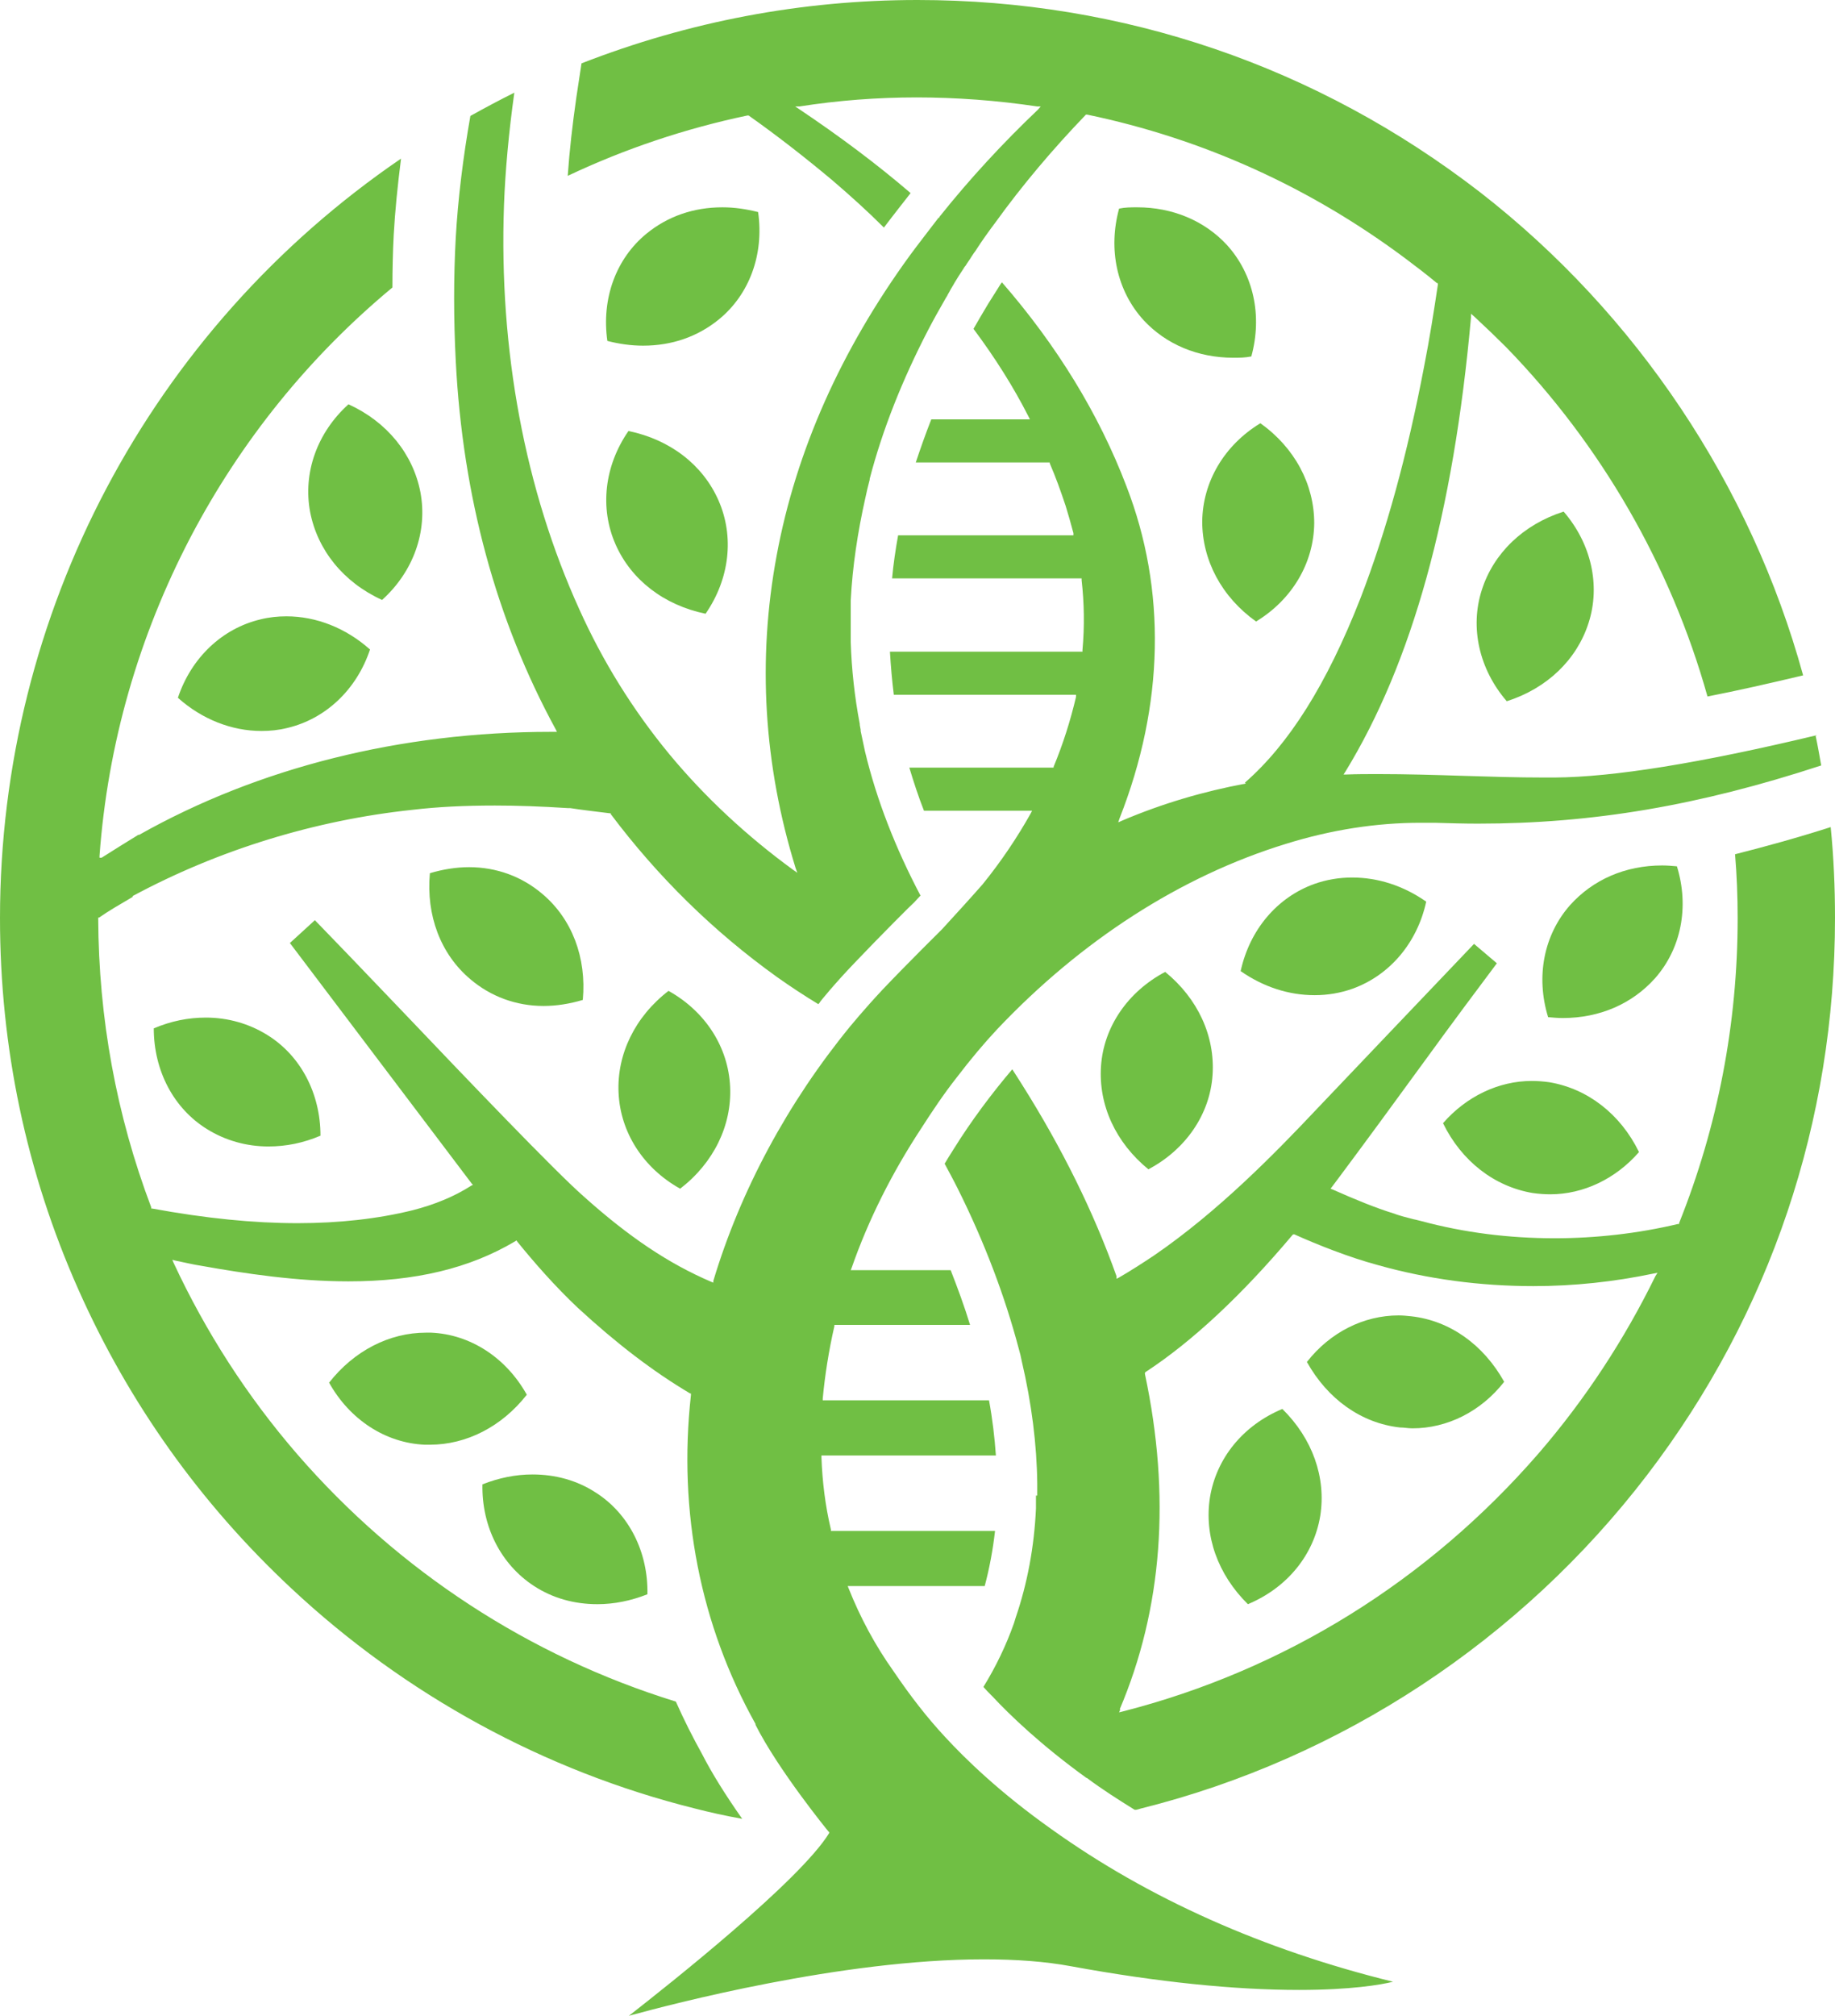
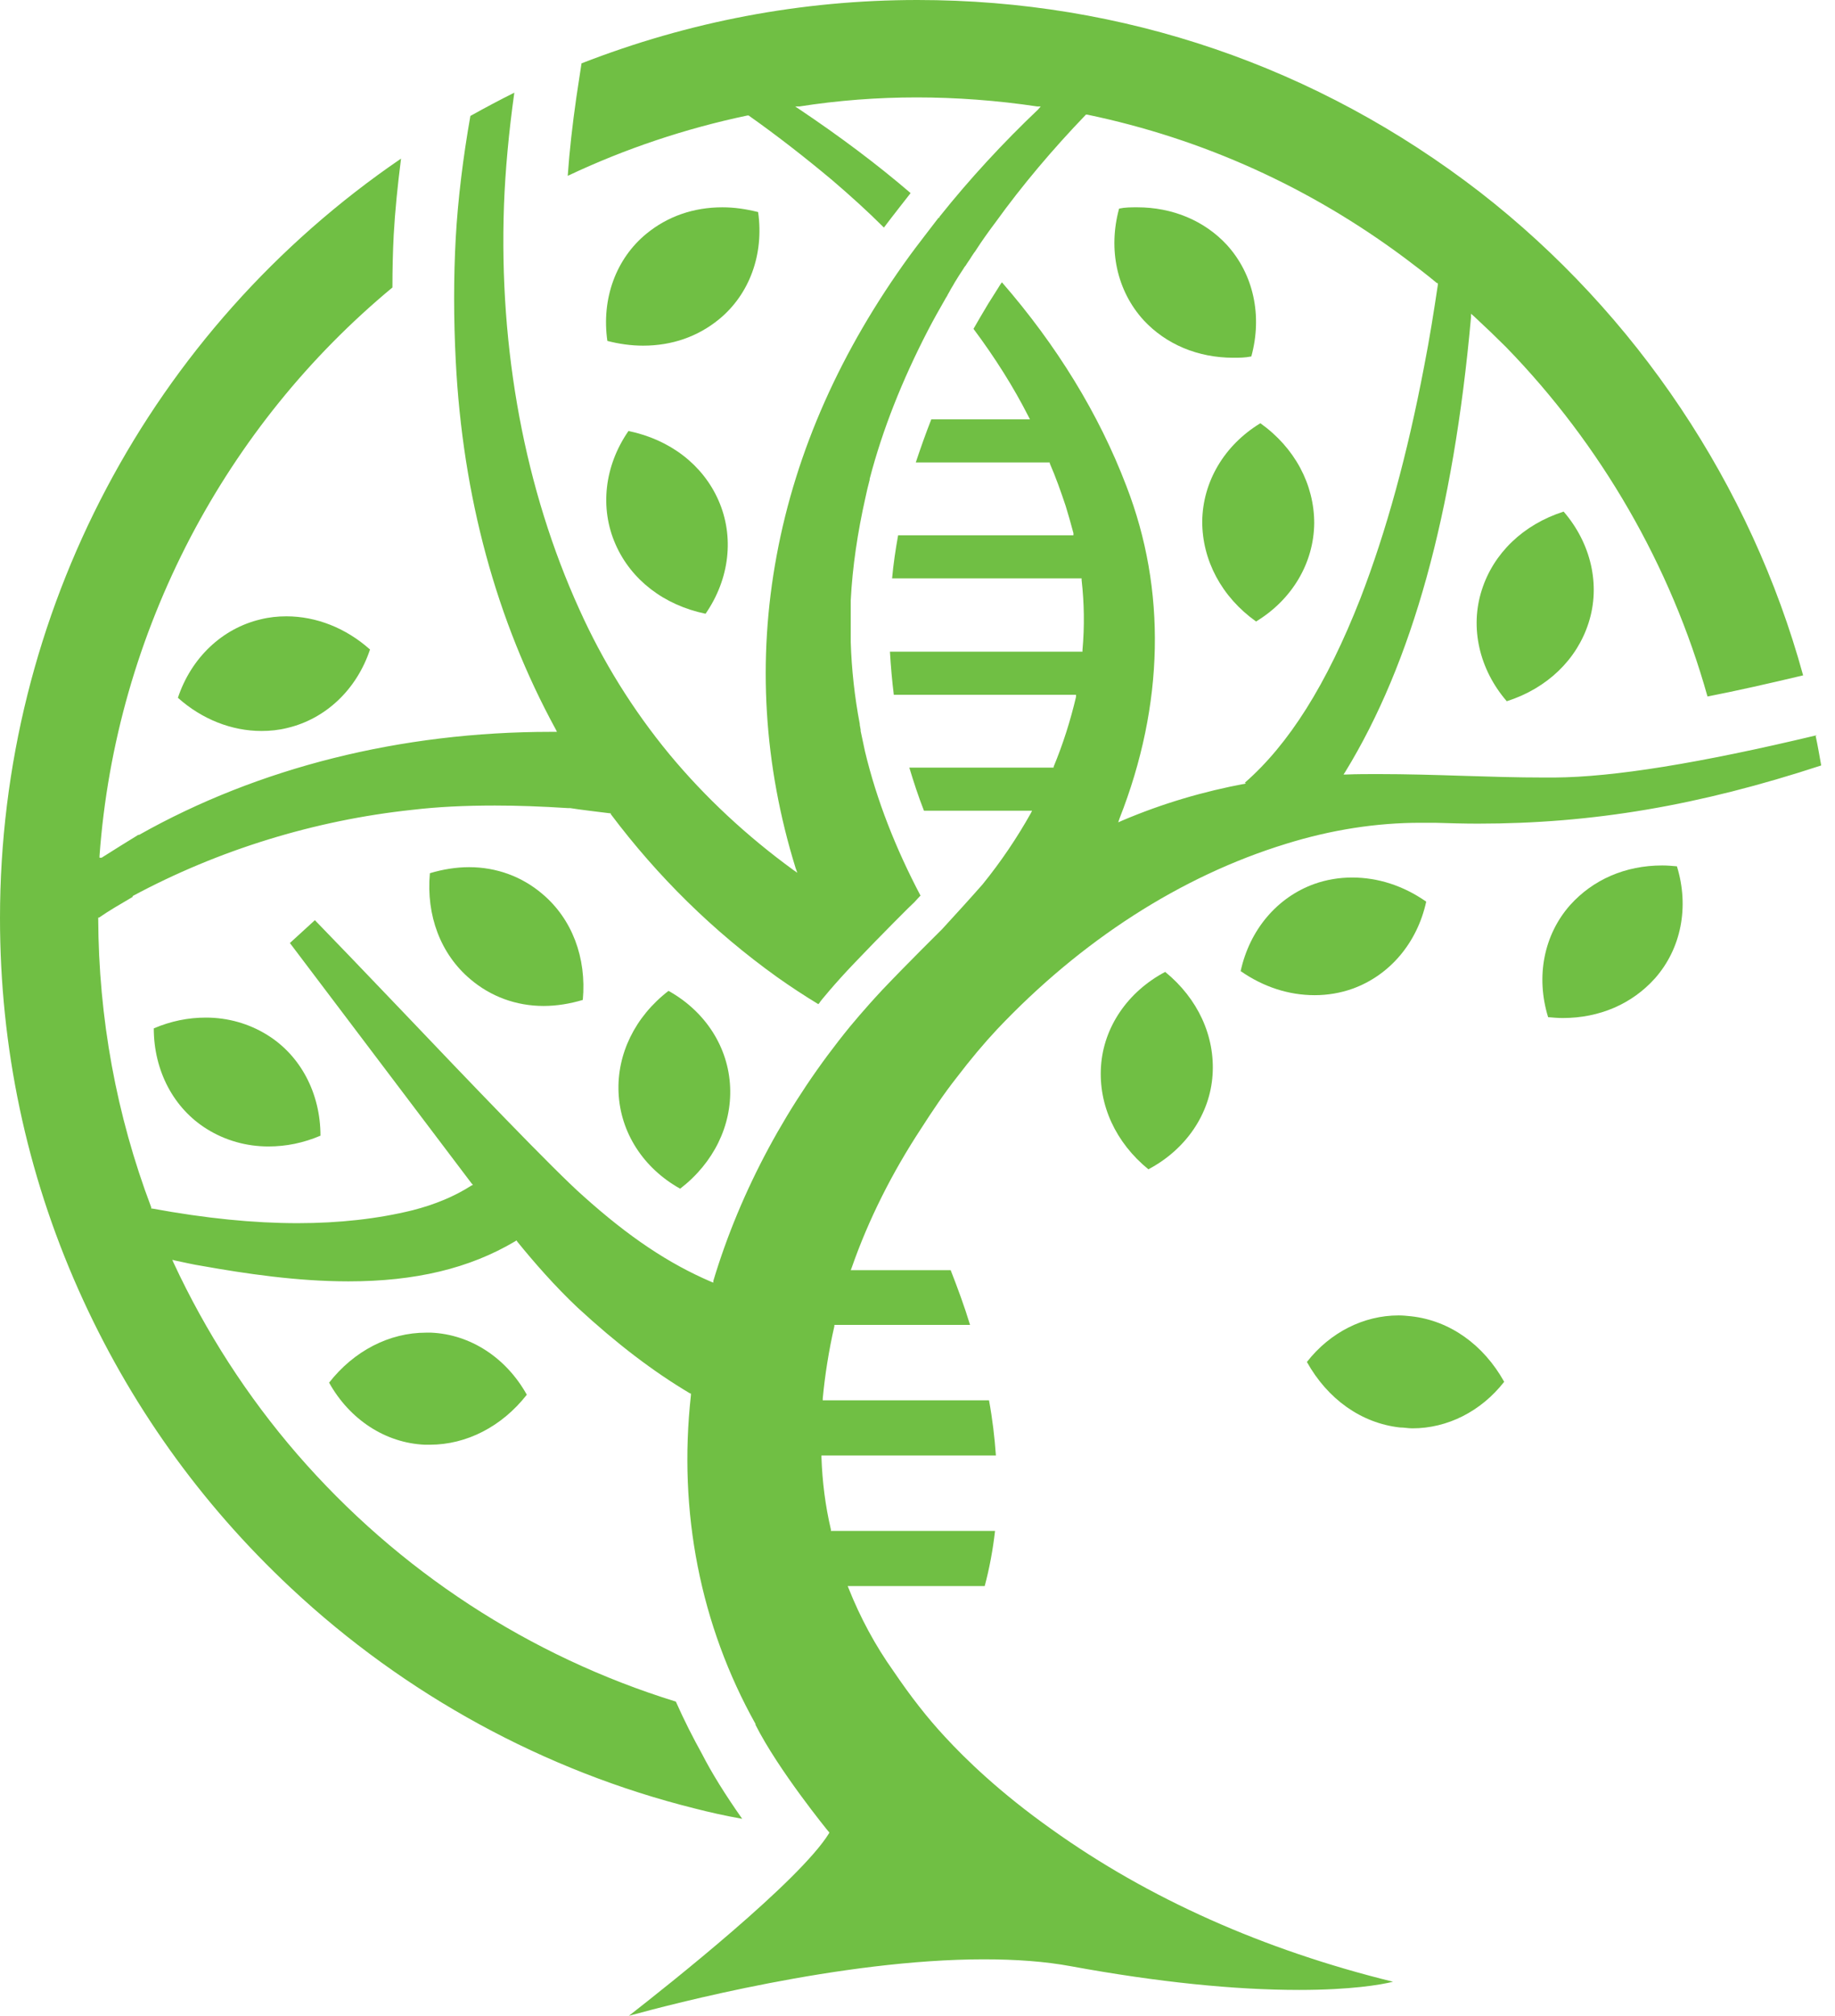
<svg xmlns="http://www.w3.org/2000/svg" viewBox="0 0 42.6 46.77">
  <defs>
    <style>
      .evexias-favicon-cls-1 {
        fill: #70bf44;
      }
    </style>
  </defs>
  <g id="Layer_1-2" data-name="Layer 1">
    <g>
      <path class="evexias-favicon-cls-1" d="M14.29,12.63c.36.82,1.12,1.41,2.09,1.61.56-.81.67-1.79.3-2.63-.36-.82-1.12-1.41-2.09-1.61-.56.81-.67,1.79-.3,2.63Z" />
-       <path class="evexias-favicon-cls-1" d="M7.2,11.88c.17.88.77,1.63,1.67,2.04.73-.66,1.06-1.59.89-2.5-.17-.88-.77-1.63-1.67-2.04-.73.66-1.06,1.59-.89,2.5Z" />
      <path class="evexias-favicon-cls-1" d="M4.81,26.2c.42.26.91.4,1.42.4.41,0,.81-.08,1.21-.25,0-.98-.46-1.86-1.24-2.34-.42-.26-.91-.4-1.42-.4-.41,0-.81.08-1.21.25,0,.98.46,1.86,1.24,2.34Z" />
      <path class="evexias-favicon-cls-1" d="M25.56,24.74c-.06.9.34,1.77,1.1,2.39.87-.46,1.43-1.28,1.49-2.19.06-.9-.34-1.77-1.1-2.39-.87.46-1.43,1.28-1.49,2.19Z" />
      <path class="evexias-favicon-cls-1" d="M14.1,7.91c.27.07.55.11.83.11.67,0,1.27-.21,1.76-.61.71-.58,1.05-1.51.91-2.49-.28-.07-.55-.11-.83-.11-.67,0-1.27.21-1.76.61-.71.58-1.05,1.51-.91,2.49Z" />
      <path class="evexias-favicon-cls-1" d="M4.13,16.19c.56.5,1.25.77,1.94.77.2,0,.4-.02.6-.07.89-.21,1.61-.89,1.92-1.82-.56-.5-1.25-.77-1.94-.77-.2,0-.4.02-.6.07-.89.21-1.61.89-1.92,1.82Z" />
-       <path class="evexias-favicon-cls-1" d="M29.77,32.69c-.91.38-1.53,1.14-1.68,2.05-.14.89.18,1.79.88,2.48.91-.38,1.53-1.14,1.68-2.05.14-.89-.18-1.79-.88-2.48Z" />
      <path class="evexias-favicon-cls-1" d="M30.34,31.6c.48.86,1.26,1.42,2.16,1.52.1,0,.19.02.29.02.81,0,1.59-.39,2.13-1.08-.48-.86-1.26-1.42-2.16-1.52-.1-.01-.19-.02-.29-.02-.81,0-1.59.39-2.13,1.08Z" />
      <path class="evexias-favicon-cls-1" d="M10.92,22.72c.47.4,1.06.62,1.7.62.3,0,.61-.05.91-.14.09-.98-.25-1.88-.94-2.46-.47-.4-1.06-.62-1.7-.62-.3,0-.61.05-.91.14-.09.98.25,1.88.94,2.46Z" />
      <path class="evexias-favicon-cls-1" d="M14.36,25.35c.04.92.57,1.75,1.43,2.23.78-.6,1.2-1.47,1.16-2.36-.04-.92-.57-1.75-1.43-2.23-.78.6-1.2,1.47-1.16,2.36Z" />
      <path class="evexias-favicon-cls-1" d="M28.8,22.53c.53.37,1.12.56,1.72.56.3,0,.6-.05.88-.15.86-.31,1.5-1.06,1.71-2.02-.53-.37-1.12-.56-1.72-.56-.3,0-.6.05-.88.15-.86.31-1.5,1.06-1.71,2.03h0Z" />
      <path class="evexias-favicon-cls-1" d="M38.93,20.1c-.11-.01-.23-.02-.34-.02-.86,0-1.61.33-2.14.92-.61.69-.8,1.66-.51,2.6.11.01.23.02.34.02.86,0,1.61-.33,2.14-.92.61-.69.8-1.66.51-2.6Z" />
      <path class="evexias-favicon-cls-1" d="M27.91,12.1c0,.9.45,1.75,1.25,2.32.84-.51,1.34-1.36,1.35-2.28,0-.9-.45-1.75-1.25-2.32-.84.51-1.34,1.36-1.35,2.28Z" />
      <path class="evexias-favicon-cls-1" d="M26.4,4.81c-.14,0-.28,0-.42.03-.26.95-.05,1.91.57,2.59.52.56,1.26.87,2.08.87.14,0,.28,0,.42-.03.26-.95.05-1.91-.57-2.59-.52-.56-1.26-.87-2.08-.87Z" />
      <path class="evexias-favicon-cls-1" d="M36.3,11.87c-.94.3-1.63.97-1.9,1.82-.28.87-.06,1.84.58,2.58.94-.3,1.63-.97,1.9-1.82.28-.87.06-1.84-.58-2.58Z" />
-       <path class="evexias-favicon-cls-1" d="M35.97,25.11c-.14-.02-.28-.03-.41-.03-.77,0-1.52.36-2.06.98.43.88,1.19,1.47,2.08,1.62.14.02.28.03.41.03.77,0,1.52-.36,2.06-.98-.43-.88-1.19-1.47-2.08-1.62Z" />
      <path class="evexias-favicon-cls-1" d="M12.23,32.36c-.48-.86-1.31-1.4-2.22-1.44h-.12c-.85,0-1.67.42-2.25,1.16.48.86,1.31,1.4,2.22,1.44h.12c.85,0,1.67-.42,2.25-1.16Z" />
-       <path class="evexias-favicon-cls-1" d="M11.2,34.44c-.02.98.43,1.86,1.2,2.36.43.28.93.42,1.47.42.39,0,.78-.08,1.16-.23.02-.98-.43-1.87-1.2-2.36-.43-.28-.93-.42-1.47-.42-.39,0-.78.08-1.16.23Z" />
-       <path class="evexias-favicon-cls-1" d="M24.05,34.69v.31c-.04.89-.2,1.74-.47,2.53-.01.04-.03.09-.04.13-.18.51-.42,1.01-.71,1.48.07.08.12.13.17.18l.04.04c.41.44,1.13,1.13,2.18,1.89h.01c.36.27.74.51,1.11.74h.04s.07-.02.11-.03c4.65-1.16,8.82-3.91,11.75-7.74,2.86-3.74,4.36-8.21,4.36-12.92,0-.71-.03-1.41-.1-2.11-.78.25-1.51.45-2.22.63.04.48.06.98.06,1.48,0,2.45-.46,4.83-1.36,7.08v.02h-.03c-.93.22-1.9.33-2.86.33-1.06,0-2.1-.13-3.1-.4-.05-.01-.11-.03-.17-.04-.16-.04-.35-.09-.48-.14-.39-.12-.86-.31-1.4-.55l-.05-.02.03-.04c.06-.08.12-.16.18-.24.53-.71,1.28-1.73,2-2.72.61-.84,1.2-1.63,1.65-2.23l-.53-.45-2.04,2.14-1.59,1.67c-.99,1.05-2.31,2.4-3.8,3.42-.27.18-.55.36-.81.51l-.06.03v-.06c-.53-1.49-1.27-2.98-2.19-4.44-.08-.13-.16-.25-.23-.36-.46.54-.95,1.19-1.36,1.85h0c-.09.14-.15.24-.21.34.09.17.19.35.3.57.63,1.26,1.1,2.51,1.42,3.72.03.1.05.19.07.29.23.98.35,1.94.36,2.84v.28h-.03ZM25.99,39.67c1-2.35,1.19-4.97.59-7.79v-.03l.02-.02c1.07-.7,2.22-1.77,3.4-3.17l.02-.02h.03c.51.23,1.26.53,1.93.71,1.17.33,2.39.49,3.62.49.94,0,1.87-.1,2.78-.29l.1-.02-.05.08c-.72,1.47-1.63,2.86-2.71,4.11-2.56,2.95-5.9,5.03-9.66,5.99l-.08.02.03-.07h-.02Z" />
      <path class="evexias-favicon-cls-1" d="M42.17,17.06c-2.72.65-4.71.97-6.08.98h-.24c-.63,0-1.28-.02-1.91-.04s-1.29-.04-1.94-.04c-.26,0-.5,0-.74.01h-.07l.04-.06c1.55-2.53,2.51-5.98,2.92-10.55v-.08l.07.06c.28.26.52.49.74.71,2.21,2.27,3.83,5.08,4.68,8.11.67-.13,1.42-.3,2.22-.49-1.21-4.41-3.87-8.39-7.5-11.21C30.58,1.54,26.07,0,21.3,0c-2.69,0-5.31.5-7.8,1.47l-.12.79c-.09.63-.16,1.24-.2,1.82,1.33-.63,2.74-1.1,4.17-1.4h.03c.68.48,1.33.99,1.94,1.5.42.36.82.72,1.2,1.1.18-.24.55-.71.62-.8-.78-.67-1.65-1.32-2.59-1.95l-.09-.06h.1c.89-.14,1.81-.21,2.72-.21s1.87.07,2.8.21h.08l-.06.07c-.81.77-1.58,1.6-2.29,2.49v.02h-.02c-.1.13-.57.74-.67.88h0c-1.6,2.2-2.64,4.53-3.09,6.96-.45,2.42-.3,4.86.44,7.25l.04.11-.1-.07c-1.07-.78-2.04-1.68-2.87-2.68-.85-1.03-1.55-2.16-2.09-3.36-1.26-2.77-1.87-6.01-1.75-9.38.03-.8.11-1.68.24-2.61-.34.17-.68.35-1.02.54-.17.96-.29,1.94-.34,2.83-.05.91-.05,1.87,0,2.85.16,3.15.94,6.02,2.32,8.55l.03.06h-.14c-3.49,0-6.79.83-9.56,2.39h-.02c-.29.18-.57.35-.85.53h-.05v-.04c.19-2.6.91-5.09,2.11-7.39,1.17-2.23,2.75-4.19,4.69-5.8,0-.42.01-.83.03-1.22.03-.55.09-1.14.17-1.77C3.49,7.65,0,14.23,0,21.3c0,3,.61,5.9,1.82,8.62,1.17,2.63,2.83,4.96,4.94,6.93,2.64,2.47,5.88,4.24,9.37,5.11.35.09.71.17,1.1.24-.4-.57-.71-1.07-.93-1.5-.21-.38-.42-.79-.61-1.22-3.4-1.05-6.44-3.03-8.79-5.74-1.16-1.34-2.12-2.83-2.87-4.44l-.03-.07.08.02c.2.04.4.09.6.12,1.01.18,2.21.36,3.41.36,1.55,0,2.81-.3,3.87-.93l.03-.02.02.03c.39.48.87,1.03,1.4,1.53.9.83,1.75,1.48,2.61,1.99h.02v.04c-.3,2.71.22,5.34,1.5,7.63h0v.02c.53,1.05,1.68,2.46,1.69,2.47l.02.02v.02c-.68,1.11-3.74,3.53-4.65,4.24.99-.27,4.94-1.31,8.24-1.31.75,0,1.43.05,2.02.16,2.02.37,3.8.55,5.3.55,1.2,0,1.9-.12,2.18-.19-3.01-.74-5.68-1.93-7.93-3.54-1.2-.85-2-1.63-2.47-2.14-.41-.44-.8-.94-1.2-1.53-.42-.59-.77-1.24-1.04-1.92l-.02-.05h3.18c.11-.41.19-.84.24-1.28h-3.81v-.03c-.13-.55-.2-1.11-.22-1.68v-.04h4.05c-.03-.42-.08-.85-.16-1.28h-3.86v-.04c.05-.54.14-1.11.27-1.68v-.03h3.15c-.13-.43-.29-.86-.45-1.27h-2.32l.02-.05c.39-1.12.94-2.21,1.61-3.23.25-.39.53-.81.83-1.19.32-.42.64-.8.94-1.12,1.95-2.06,4.26-3.55,6.7-4.3h0c1.06-.33,2.11-.49,3.12-.49h.34c.34.01.67.02,1,.02,2.67,0,5.13-.42,7.97-1.35-.04-.22-.08-.46-.13-.69h.02ZM28.93,18.18h-.01c-.97.18-1.93.46-2.87.86l-.09.04.03-.09c1.04-2.64,1.09-5.31.16-7.71-.64-1.68-1.62-3.27-2.89-4.73-.04.05-.08.12-.08.12l-.24.38s-.18.3-.19.32c-.05.09-.1.17-.15.26.5.67.93,1.35,1.28,2.04l.03.06h-2.29c-.13.33-.25.67-.36,1h3.11v.02c.14.32.26.66.37.99.06.2.12.4.18.63v.05h-4.07c-.06.33-.11.67-.14,1h4.4v.04c.06.53.07,1.07.02,1.62v.04h-4.47c.02.34.05.68.09,1h4.23v.05c-.13.55-.3,1.09-.52,1.62v.02h-3.35c.1.33.21.67.34,1h2.51l-.03.06c-.32.57-.69,1.12-1.12,1.65-.29.33-.61.68-.94,1.04,0,0-.81.8-1.38,1.4-.44.47-.74.84-.75.85-1.45,1.77-2.55,3.81-3.18,5.91v.04l-.05-.02c-.98-.42-1.9-1.03-2.97-1.99-.67-.59-2.66-2.67-4.26-4.35-.85-.89-1.59-1.66-1.97-2.05l-.58.53,4.22,5.58.03.03-.04.02c-.39.25-.85.44-1.36.57-.81.2-1.71.3-2.67.3-1.02,0-2.13-.11-3.38-.34h-.02v-.03c-.81-2.14-1.22-4.39-1.23-6.7v-.02h.02c.23-.16.49-.31.78-.48h0v-.02c1.99-1.07,4.23-1.76,6.49-2,.59-.07,1.22-.1,1.92-.1.52,0,1.08.02,1.7.06h.05c.25.04.6.08.92.12h.02v.02c1.09,1.45,2.38,2.72,3.86,3.78.31.22.63.43.96.63,0-.01.02-.02.03-.04l.02-.03s.31-.39.79-.89c.58-.61,1.35-1.38,1.39-1.41.04-.04.07-.08.12-.13l.02-.02c-.58-1.1-1.02-2.22-1.29-3.35h0c-.03-.14-.06-.28-.1-.47h0v-.03l-.02-.11v-.02c-.12-.63-.19-1.27-.21-1.9v-.33h0v-.64c.04-.78.16-1.58.34-2.38h0c.03-.14.06-.27.1-.42h0v-.02c.3-1.15.76-2.3,1.35-3.44.13-.25.27-.5.42-.76.01-.02.03-.04.04-.07.01-.02.03-.05.04-.07.04-.08.09-.15.12-.21.06-.1.13-.21.21-.33.01-.02.03-.05.05-.07.04-.07.09-.13.13-.2.02-.03.04-.06.06-.09l.03-.04c.16-.25.32-.47.47-.67.62-.86,1.33-1.7,2.1-2.5h.03c2.69.56,5.18,1.69,7.39,3.34.24.18.49.37.73.57h.02v.04c-.09.6-.19,1.24-.32,1.9-.39,2.04-.87,3.8-1.48,5.38-.78,1.99-1.66,3.38-2.68,4.27l.02.02Z" />
    </g>
  </g>
</svg>